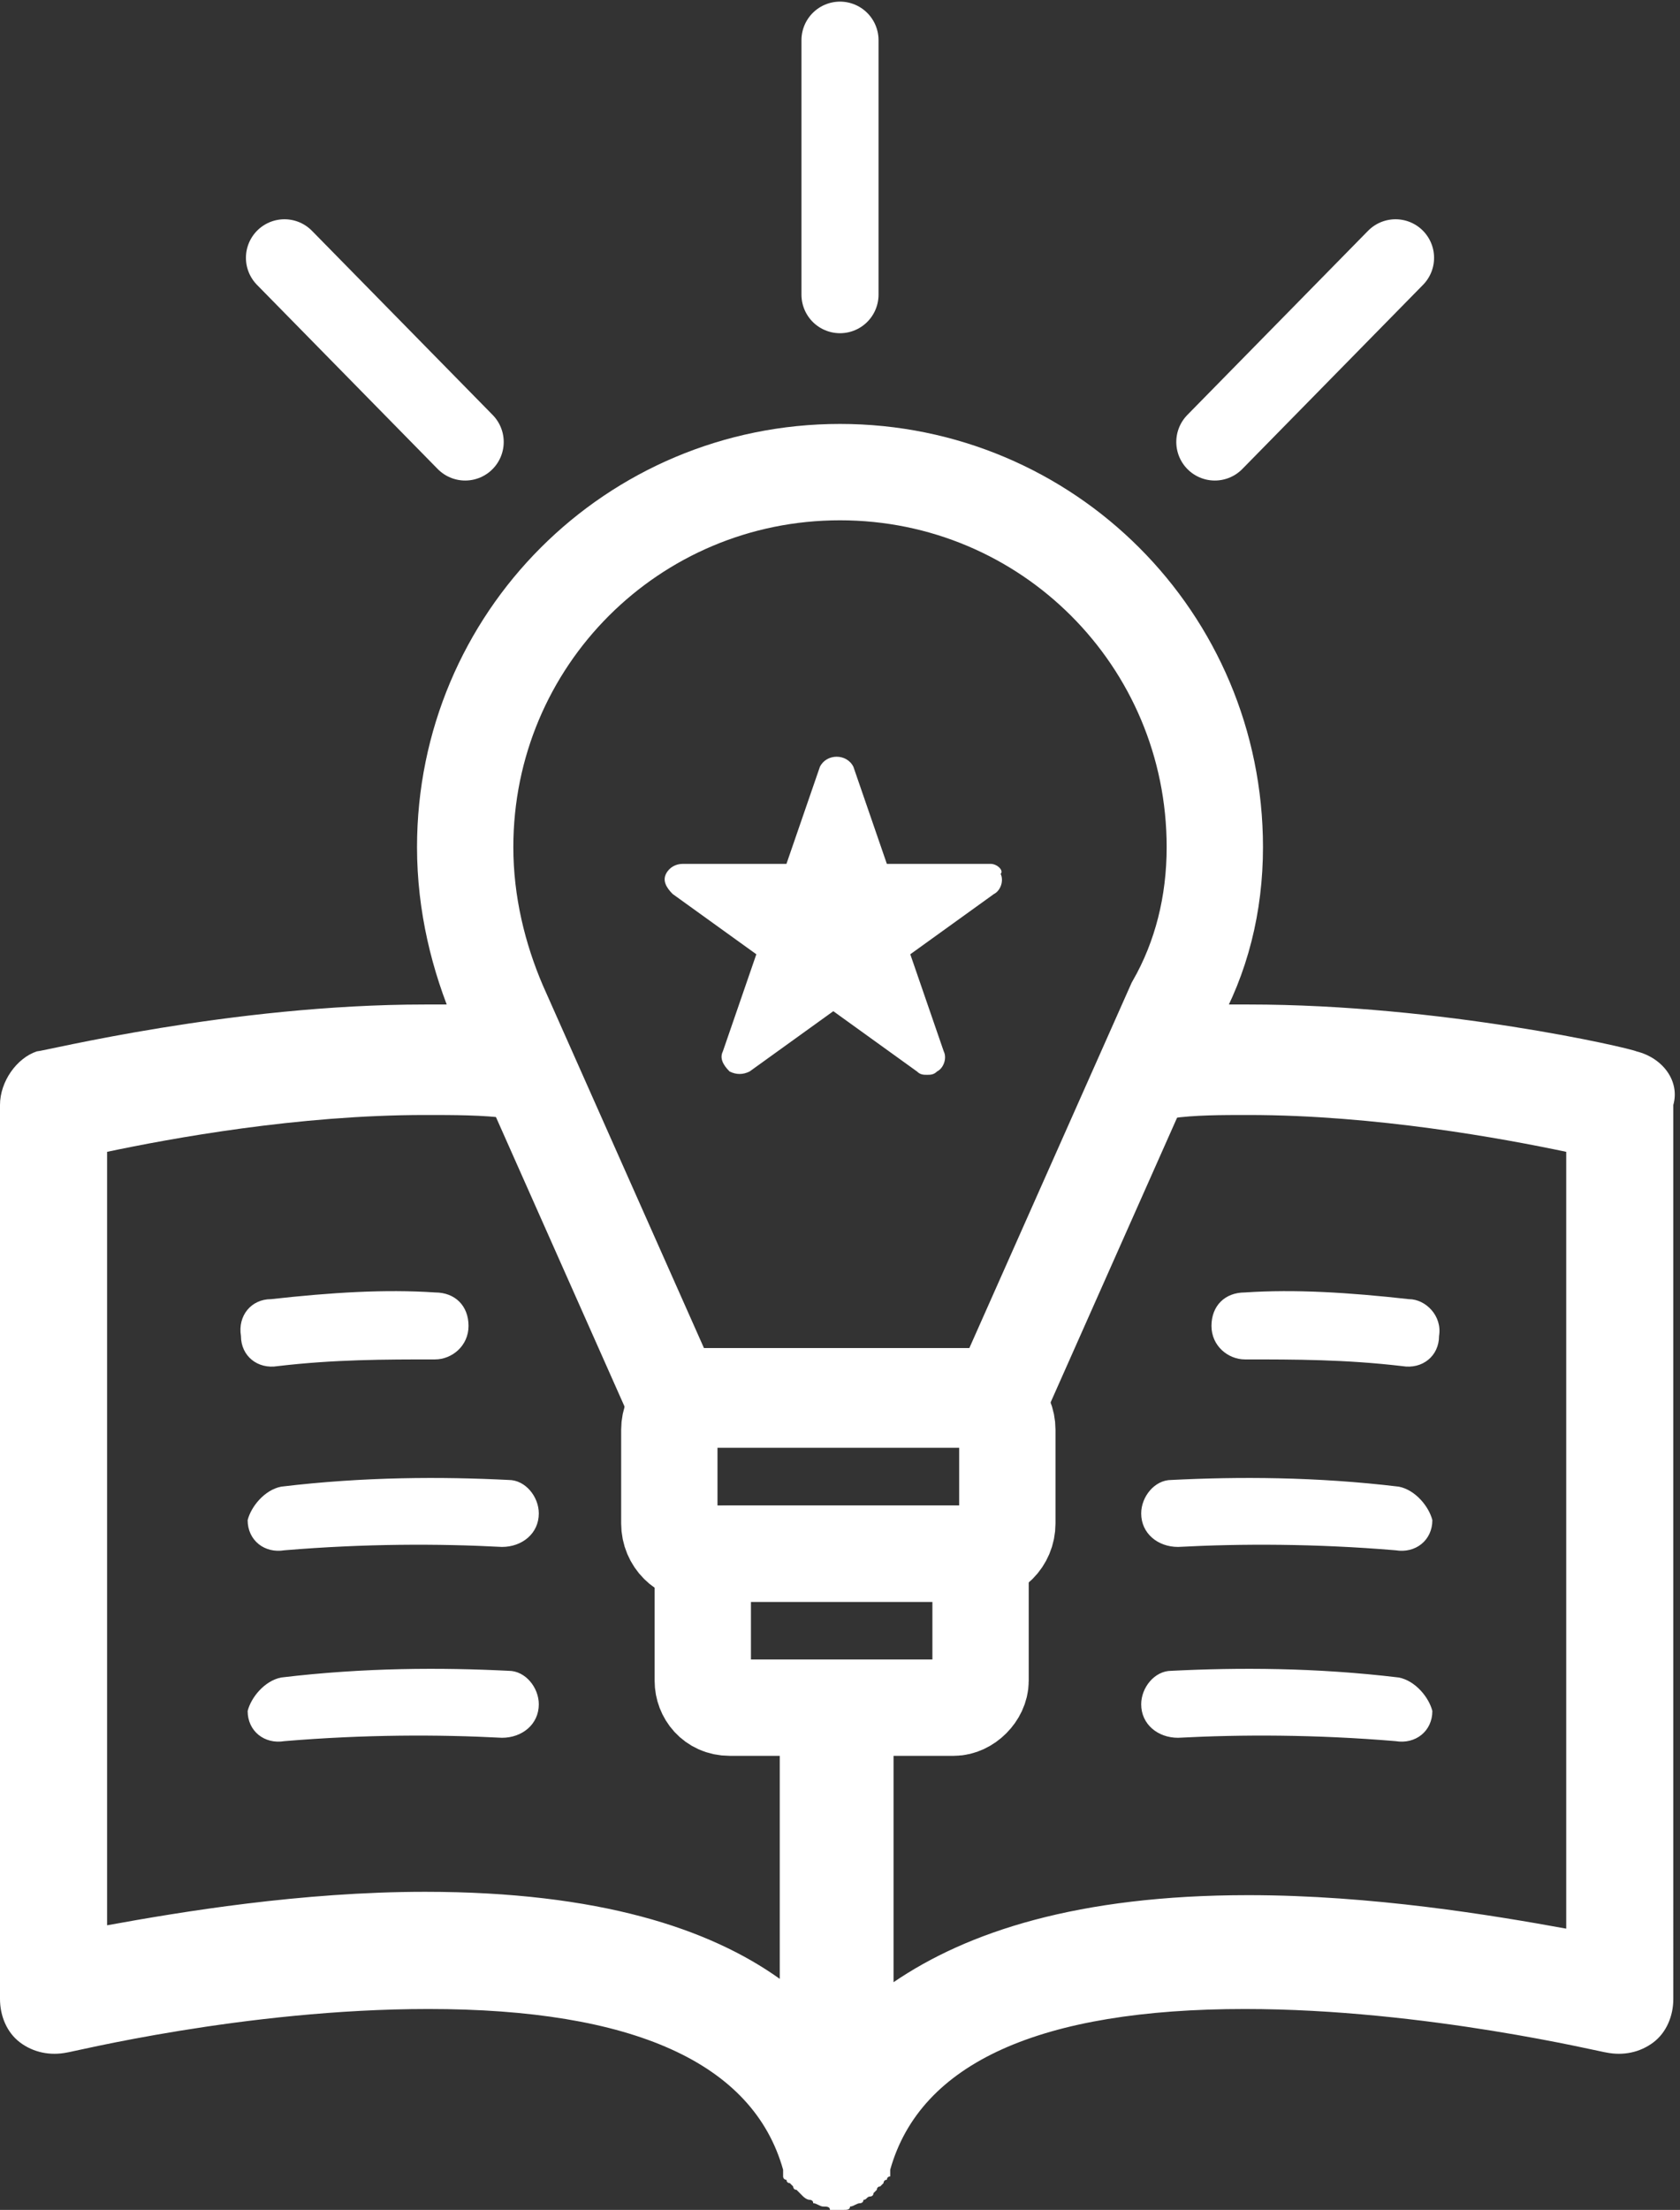
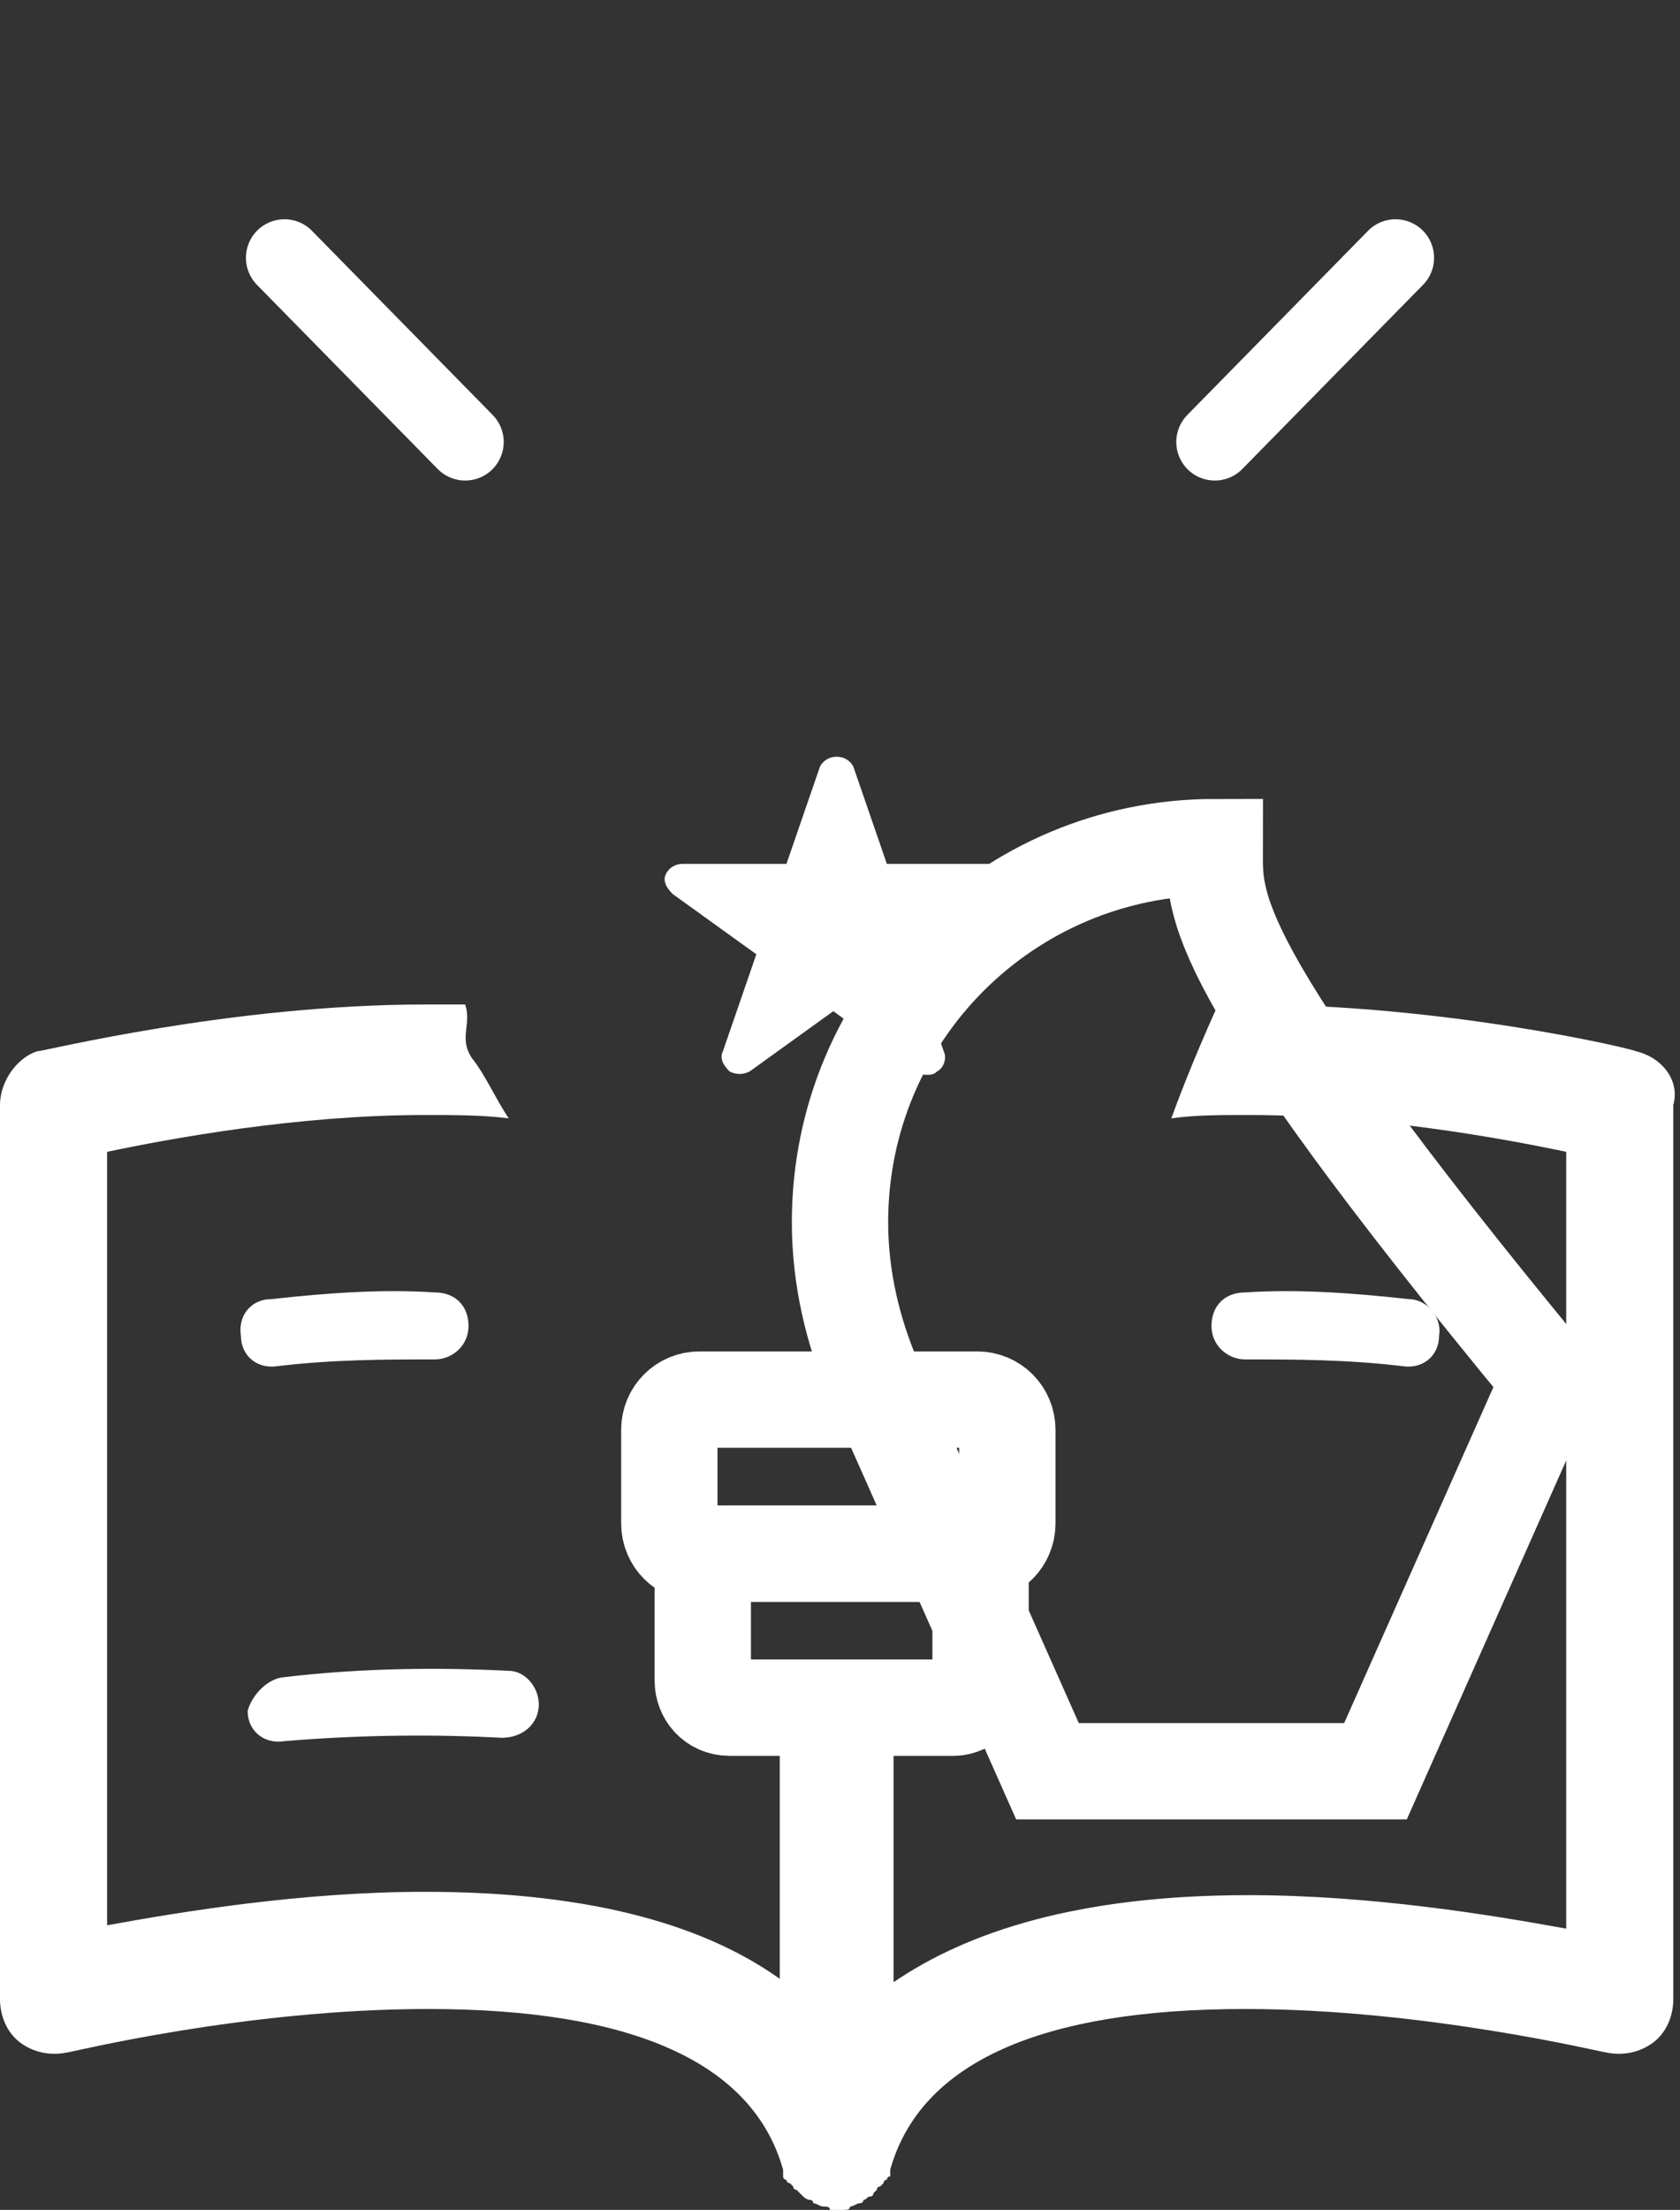
<svg xmlns="http://www.w3.org/2000/svg" version="1.1" id="Layer_1" x="0px" y="0px" width="50.2px" height="66px" viewBox="0 0 50.2 66" style="enable-background:new 0 0 50.2 66;" xml:space="preserve">
  <rect x="0" y="0" width="50.2" height="66" fill="#333333" stroke="none" />
  <style type="text/css">
	.st0{fill:#FFFFFF;}
	.st1{fill:none;stroke:#FFFFFF;stroke-width:2.878;stroke-miterlimit:10;}
	.st2{fill:none;stroke:#FFFFFF;stroke-width:2.303;stroke-linecap:round;stroke-miterlimit:10;}
</style>
  <g>
    <g>
      <path class="st0" d="M48.9,31.4c-0.2-0.1-5.8-1.4-11.6-1.4c-0.3,0-0.6,0-0.9,0c-0.5,1.1-1,2.3-1.4,3.4c0.7-0.1,1.5-0.1,2.3-0.1    c3.8,0,7.6,0.7,9.5,1.1v23.2c-2.2-0.4-5.8-1-9.5-1c-5.1,0-8.4,1.1-10.6,2.6v-7.4c-1.1,0-2.2,0-3.4,0v7.3    c-2.1-1.5-5.4-2.6-10.6-2.6c-3.7,0-7.3,0.6-9.5,1V34.4c1.9-0.4,5.7-1.1,9.5-1.1c0.9,0,1.7,0,2.5,0.1c-0.4-0.6-0.7-1.3-1.1-1.8    c-0.4-0.6,0-1-0.2-1.6c0,0-1.1,0-1.2,0c-5.8,0-11.4,1.4-11.6,1.4C0.5,31.6,0,32.3,0,33v26.7c0,0.5,0.2,1,0.6,1.3    c0.4,0.3,0.9,0.4,1.4,0.3c0.1,0,5.3-1.3,10.8-1.3c6.1,0,9.7,1.6,10.6,4.8c0,0,0,0,0,0.1c0,0,0,0.1,0,0.1c0,0,0,0.1,0.1,0.1    c0,0,0,0.1,0.1,0.1c0,0,0.1,0.1,0.1,0.1c0,0,0,0.1,0.1,0.1c0,0,0.1,0.1,0.1,0.1c0,0,0.1,0.1,0.1,0.1c0,0,0.1,0.1,0.2,0.1    c0,0,0.1,0,0.1,0.1c0.1,0,0.2,0.1,0.3,0.1c0,0,0,0,0,0c0.1,0,0.2,0,0.2,0.1c0,0,0,0,0,0c0.1,0,0.1,0,0.2,0c0,0,0,0,0,0    c0,0,0,0,0,0h0c0,0,0,0,0,0c0.1,0,0.1,0,0.2,0c0,0,0,0,0,0c0.1,0,0.2,0,0.2-0.1c0,0,0,0,0,0c0.1,0,0.2-0.1,0.3-0.1    c0,0,0.1,0,0.1-0.1c0.1,0,0.1-0.1,0.2-0.1c0,0,0.1,0,0.1-0.1c0,0,0.1-0.1,0.1-0.1c0,0,0-0.1,0.1-0.1c0,0,0.1-0.1,0.1-0.1    c0,0,0-0.1,0.1-0.1c0,0,0-0.1,0.1-0.1c0,0,0-0.1,0-0.1c0,0,0,0,0-0.1c0.9-3.2,4.5-4.8,10.6-4.8c5.4,0,10.7,1.3,10.8,1.3    c0.5,0.1,1,0,1.4-0.3c0.4-0.3,0.6-0.8,0.6-1.3V33C50.2,32.3,49.7,31.6,48.9,31.4z" />
    </g>
    <g>
      <path class="st1" d="M29.2,46.4l-8.3,0c-0.5,0-0.9-0.4-0.9-0.9l0-2.8c0-0.5,0.4-0.9,0.9-0.9l8.3,0c0.5,0,0.9,0.4,0.9,0.9l0,2.8    C30.1,46,29.7,46.4,29.2,46.4z" />
      <path class="st1" d="M28.5,51l-6.7,0c-0.5,0-0.8-0.4-0.8-0.8l0-3c0-0.5,0.4-0.8,0.8-0.8l6.7,0c0.5,0,0.8,0.4,0.8,0.8l0,3    C29.3,50.6,28.9,51,28.5,51z" />
-       <path class="st1" d="M36.3,25.3c0-6.2-5-11.2-11.2-11.2c-6.2,0-11.2,5-11.2,11.2c0,1.7,0.4,3.3,1,4.7l5.2,11.7l9.8,0l5.2-11.7    C35.9,28.6,36.3,27,36.3,25.3z" />
+       <path class="st1" d="M36.3,25.3c-6.2,0-11.2,5-11.2,11.2c0,1.7,0.4,3.3,1,4.7l5.2,11.7l9.8,0l5.2-11.7    C35.9,28.6,36.3,27,36.3,25.3z" />
      <path class="st0" d="M29.6,25.8h-3.1l-1-2.9c-0.1-0.2-0.3-0.3-0.5-0.3c-0.2,0-0.4,0.1-0.5,0.3l-1,2.9h-3.1c-0.2,0-0.4,0.1-0.5,0.3    c-0.1,0.2,0,0.4,0.2,0.6l2.5,1.8l-1,2.9c-0.1,0.2,0,0.4,0.2,0.6c0.2,0.1,0.4,0.1,0.6,0l2.5-1.8l2.5,1.8c0.1,0.1,0.2,0.1,0.3,0.1    c0.1,0,0.2,0,0.3-0.1c0.2-0.1,0.3-0.4,0.2-0.6l-1-2.9l2.5-1.8c0.2-0.1,0.3-0.4,0.2-0.6C30,26,29.8,25.8,29.6,25.8z" />
    </g>
    <g>
      <g>
        <path class="st0" d="M42.1,38.8c-1.8-0.2-3.4-0.3-4.9-0.2c-0.6,0-1,0.4-1,1c0,0,0,0,0,0c0,0.6,0.5,1,1,1c1.5,0,3,0,4.7,0.2     c0.6,0.1,1.1-0.3,1.1-0.9C43.1,39.3,42.6,38.8,42.1,38.8z" />
-         <path class="st0" d="M41.8,44.4c-2.5-0.3-4.8-0.3-6.8-0.2c-0.5,0-0.9,0.5-0.9,1v0c0,0.6,0.5,1,1.1,1c1.9-0.1,4.1-0.1,6.5,0.1     c0.6,0.1,1.1-0.3,1.1-0.9C42.7,45,42.3,44.5,41.8,44.4z" />
-         <path class="st0" d="M41.8,50.1c-2.5-0.3-4.8-0.3-6.8-0.2c-0.5,0-0.9,0.5-0.9,1v0c0,0.6,0.5,1,1.1,1c1.9-0.1,4.1-0.1,6.5,0.1     c0.6,0.1,1.1-0.3,1.1-0.9C42.7,50.7,42.3,50.2,41.8,50.1z" />
      </g>
      <g>
        <path class="st0" d="M8.1,38.8c1.8-0.2,3.4-0.3,4.9-0.2c0.6,0,1,0.4,1,1c0,0,0,0,0,0c0,0.6-0.5,1-1,1c-1.5,0-3,0-4.7,0.2     c-0.6,0.1-1.1-0.3-1.1-0.9C7.1,39.3,7.5,38.8,8.1,38.8z" />
-         <path class="st0" d="M8.4,44.4c2.5-0.3,4.8-0.3,6.8-0.2c0.5,0,0.9,0.5,0.9,1v0c0,0.6-0.5,1-1.1,1c-1.9-0.1-4.1-0.1-6.5,0.1     c-0.6,0.1-1.1-0.3-1.1-0.9C7.5,45,7.9,44.5,8.4,44.4z" />
        <path class="st0" d="M8.4,50.1c2.5-0.3,4.8-0.3,6.8-0.2c0.5,0,0.9,0.5,0.9,1v0c0,0.6-0.5,1-1.1,1c-1.9-0.1-4.1-0.1-6.5,0.1     c-0.6,0.1-1.1-0.3-1.1-0.9C7.5,50.7,7.9,50.2,8.4,50.1z" />
      </g>
    </g>
-     <line class="st2" x1="25.1" y1="8.8" x2="25.1" y2="1.2" />
    <g>
      <line class="st2" x1="36.3" y1="13.2" x2="41.7" y2="7.7" />
      <line class="st2" x1="13.9" y1="13.2" x2="8.5" y2="7.7" />
    </g>
  </g>
</svg>